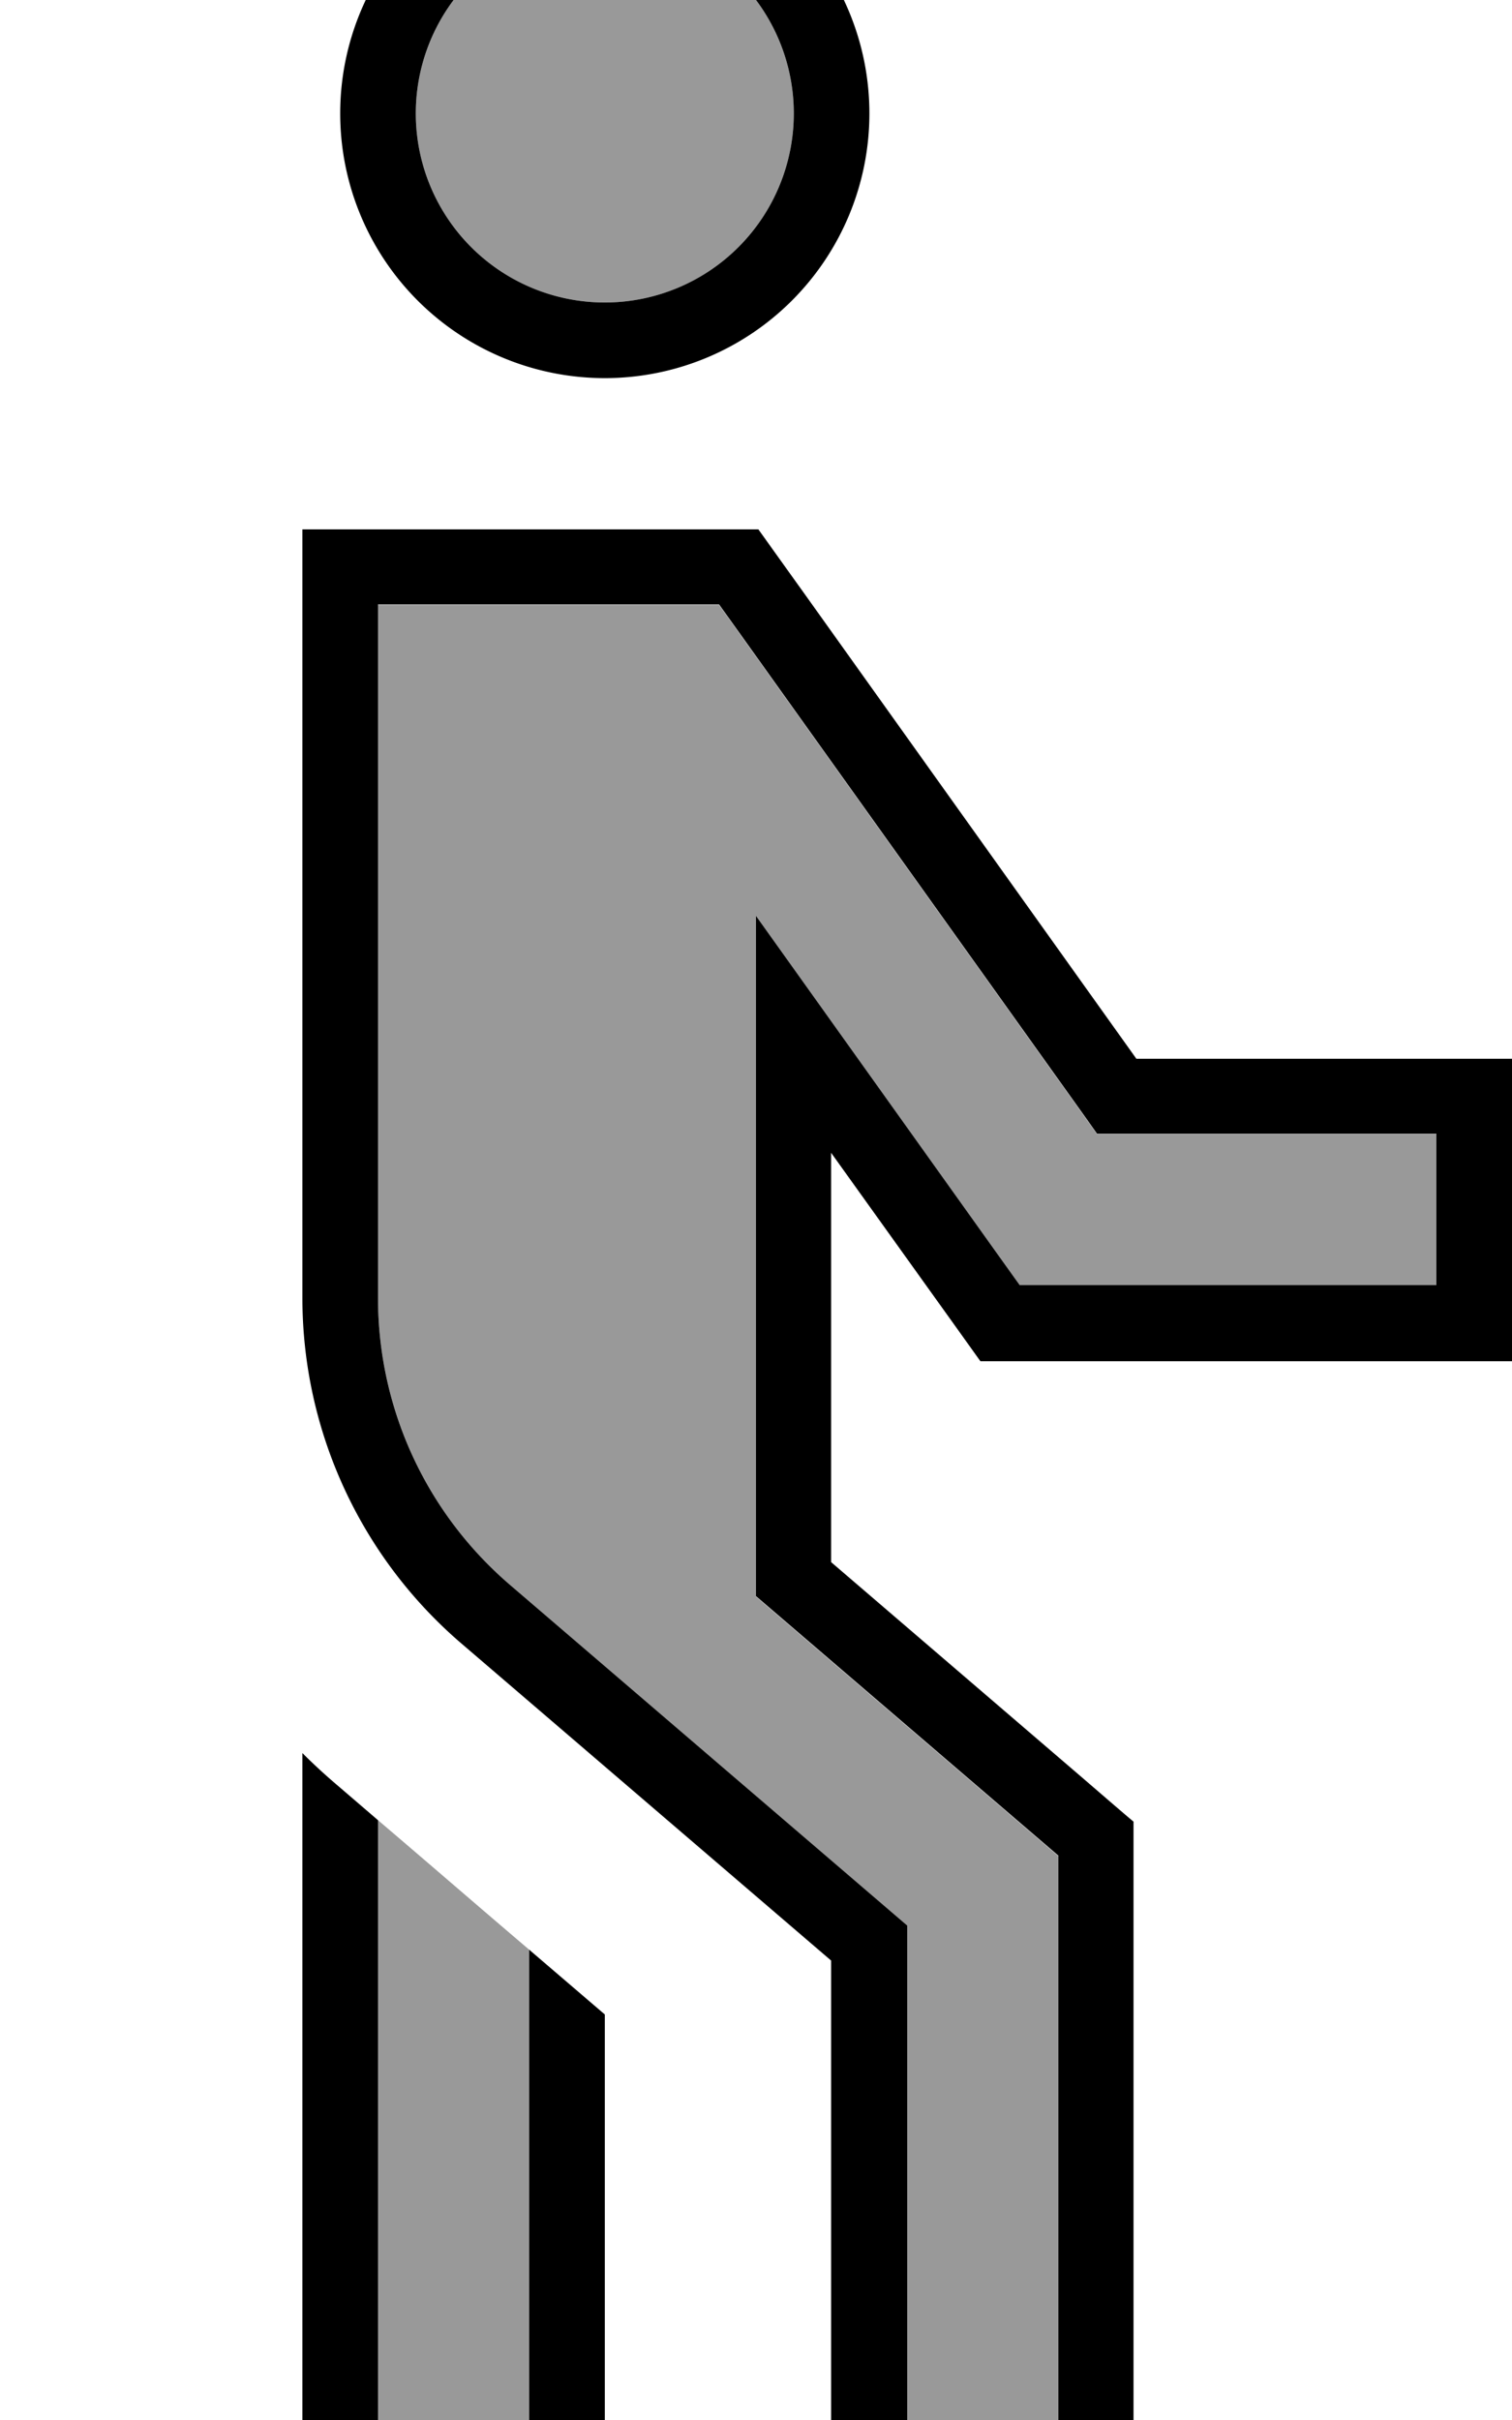
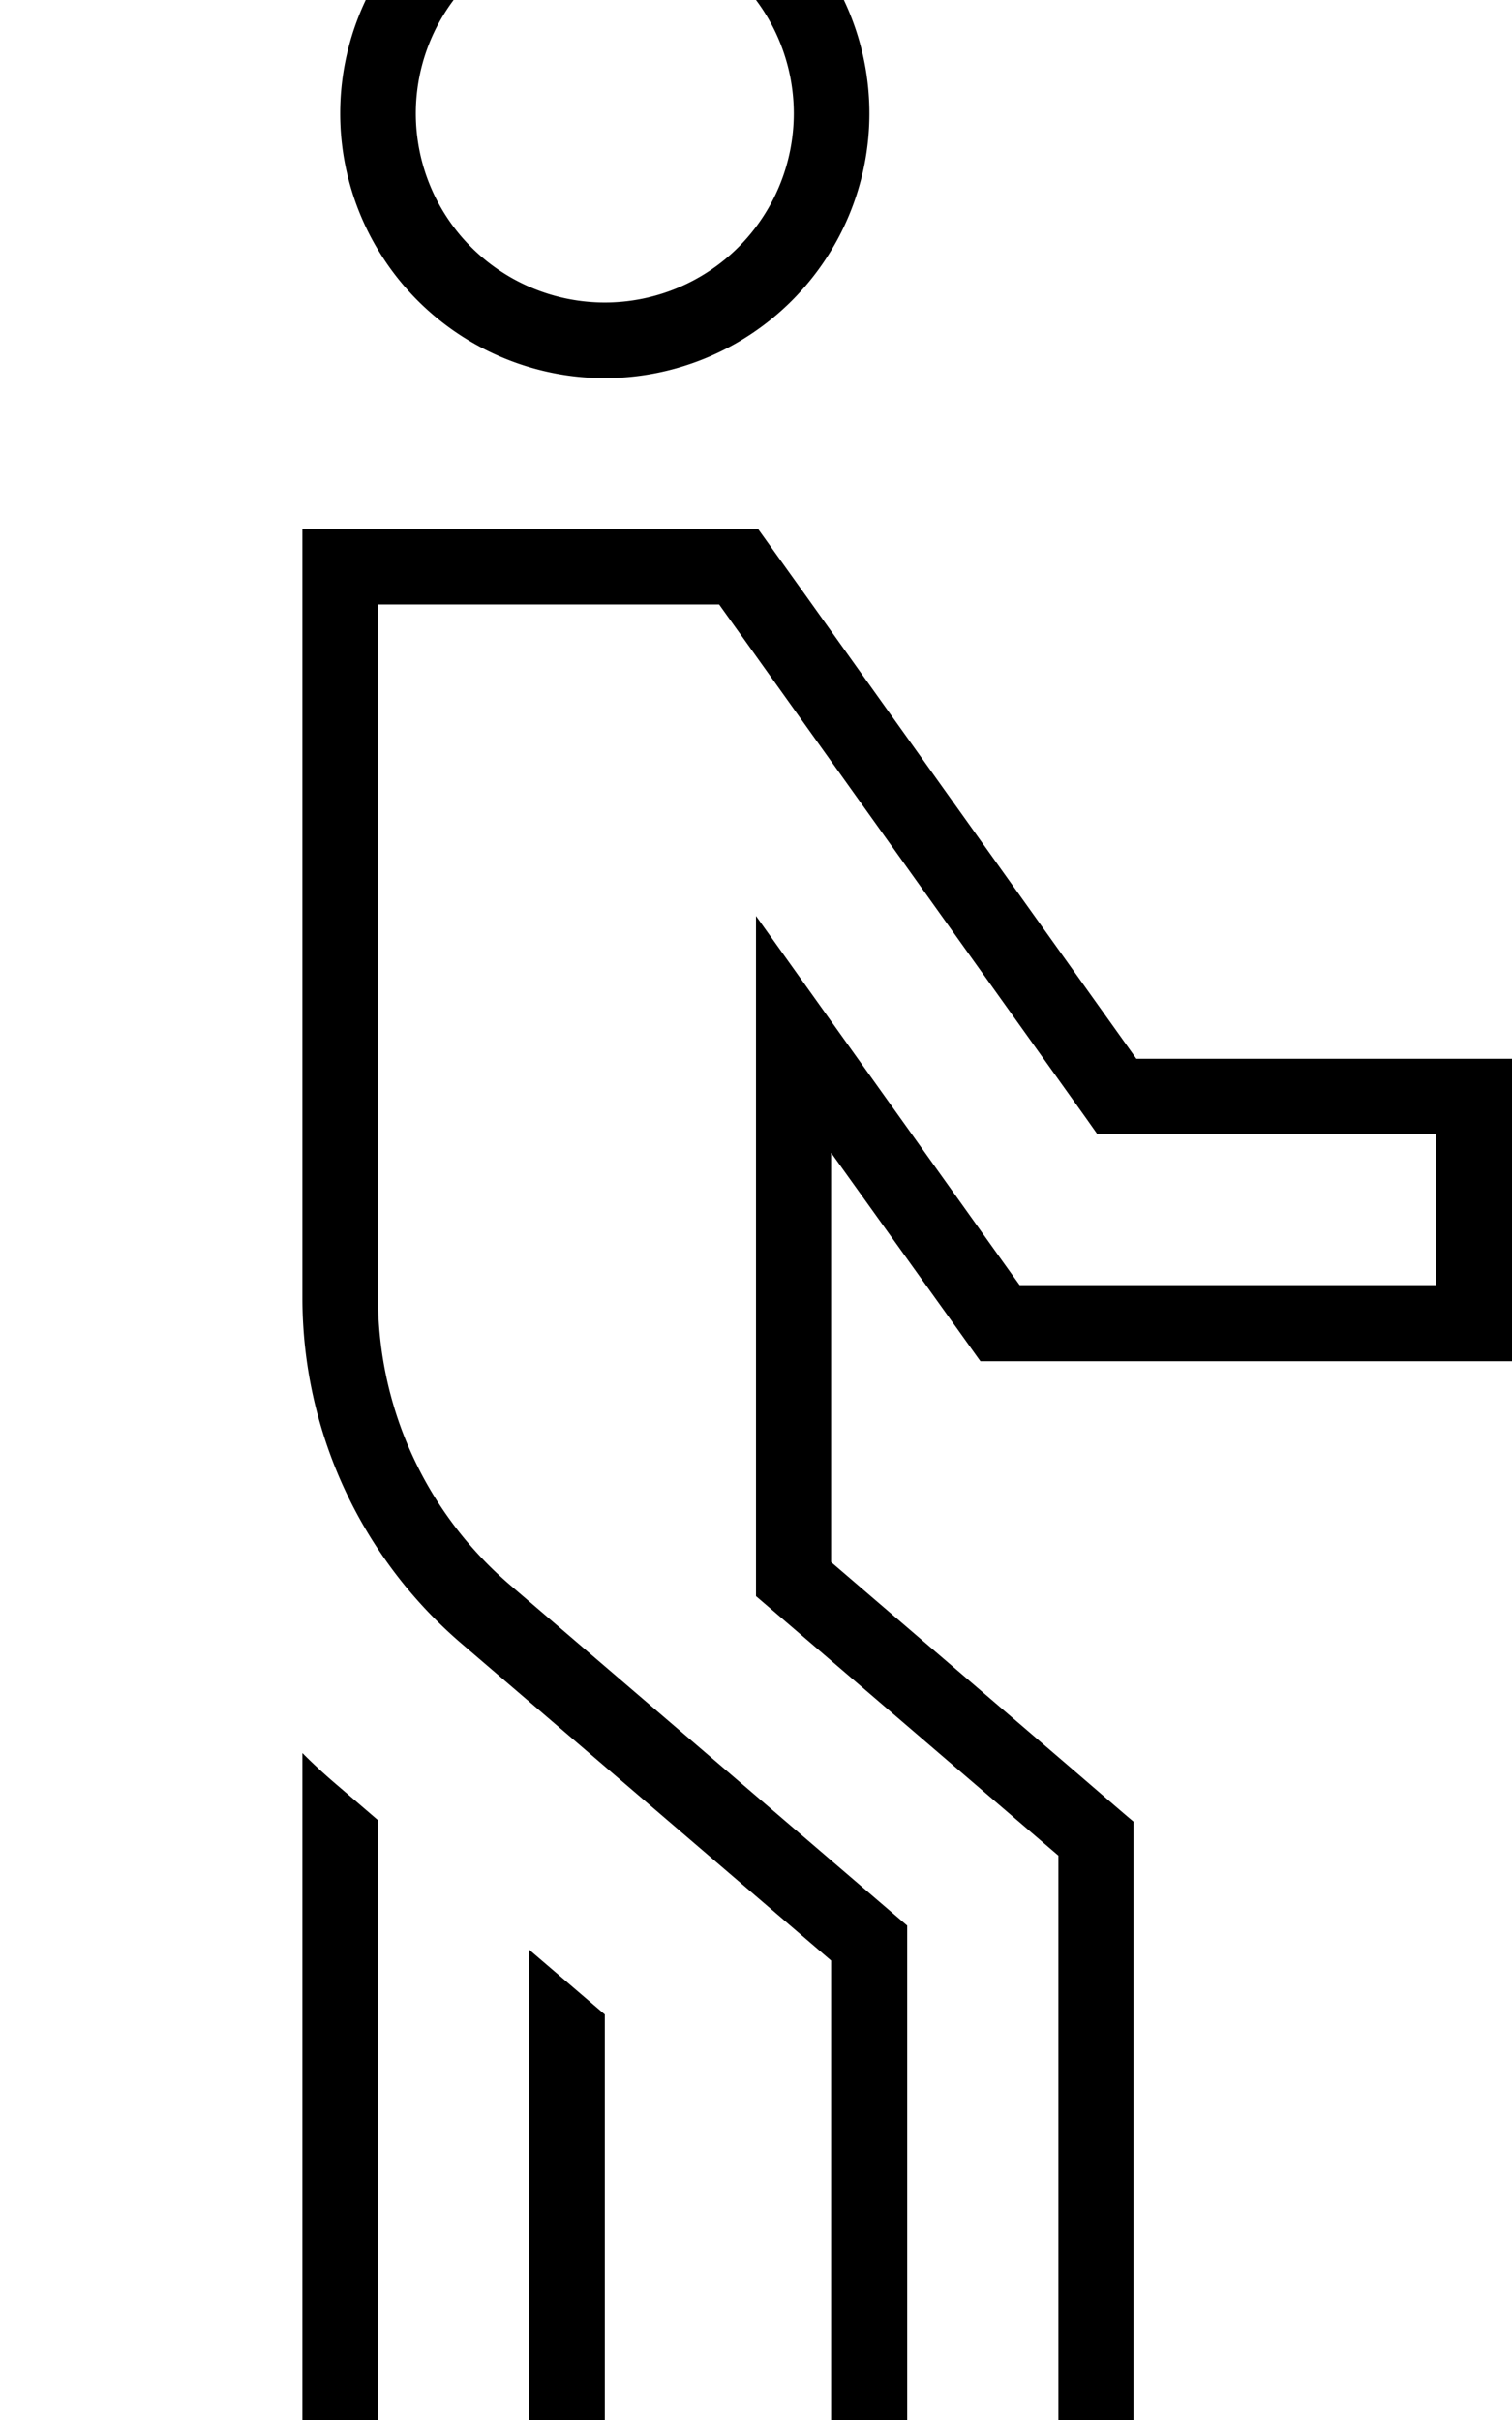
<svg xmlns="http://www.w3.org/2000/svg" viewBox="0 0 320 512">
-   <path style="fill:currentColor;opacity:.4" d="M80 128l72.2 0 4.8 6.7 72.8 101.9 2.4 3.4 71.8 0 0 32-88.2 0-4.8-6.7c-28-39.2-45-63-51-71.4l0 143.9 2.8 2.4 55.6 47.7 5.6 4.8 0 135.4-32 0 0-120.6-2.8-2.4-81.3-69.7C90.2 320.1 80 297.9 80 274.6L80 128zm0 257.1c10.7 9.1 21.3 18.3 32 27.4l0 115.5-32 0 0-142.9zM168 24a40 40 0 1 1 -80 0 40 40 0 1 1 80 0z" />
  <path style="fill:currentColor;opacity:1" d="M168 24a40 40 0 1 0 -80 0 40 40 0 1 0 80 0zM72 24A56 56 0 1 1 184 24 56 56 0 1 1 72 24zm-8 88l96.5 0c.8 1.1 4 5.6 9.6 13.4l70.4 98.6 79.5 0 0 64-112.5 0c-.8-1.1-4-5.6-9.6-13.4l-22-30.7 0 86.6 52.8 45.3c6.5 5.6 10.2 8.8 11.2 9.6l0 158.7-64 0 0-129.3-78.5-67.3C76.2 329.2 64 302.6 64 274.6L64 112zm16 16l0 146.6c0 23.4 10.2 45.5 27.9 60.7l81.3 69.7 2.8 2.4 0 120.6 32 0 0-135.4-5.6-4.8-55.6-47.7-2.8-2.4 0-143.9c6 8.4 23 32.2 51 71.4l4.8 6.7 88.2 0 0-32-71.8 0-2.4-3.4-72.8-101.9-4.8-6.7-72.2 0zM64 370.9c2.4 2.4 4.9 4.7 7.5 6.9l8.5 7.3 0 142.9 32 0 0-115.5 16 13.7 0 117.7-64 0 0-173.1z" />
</svg>